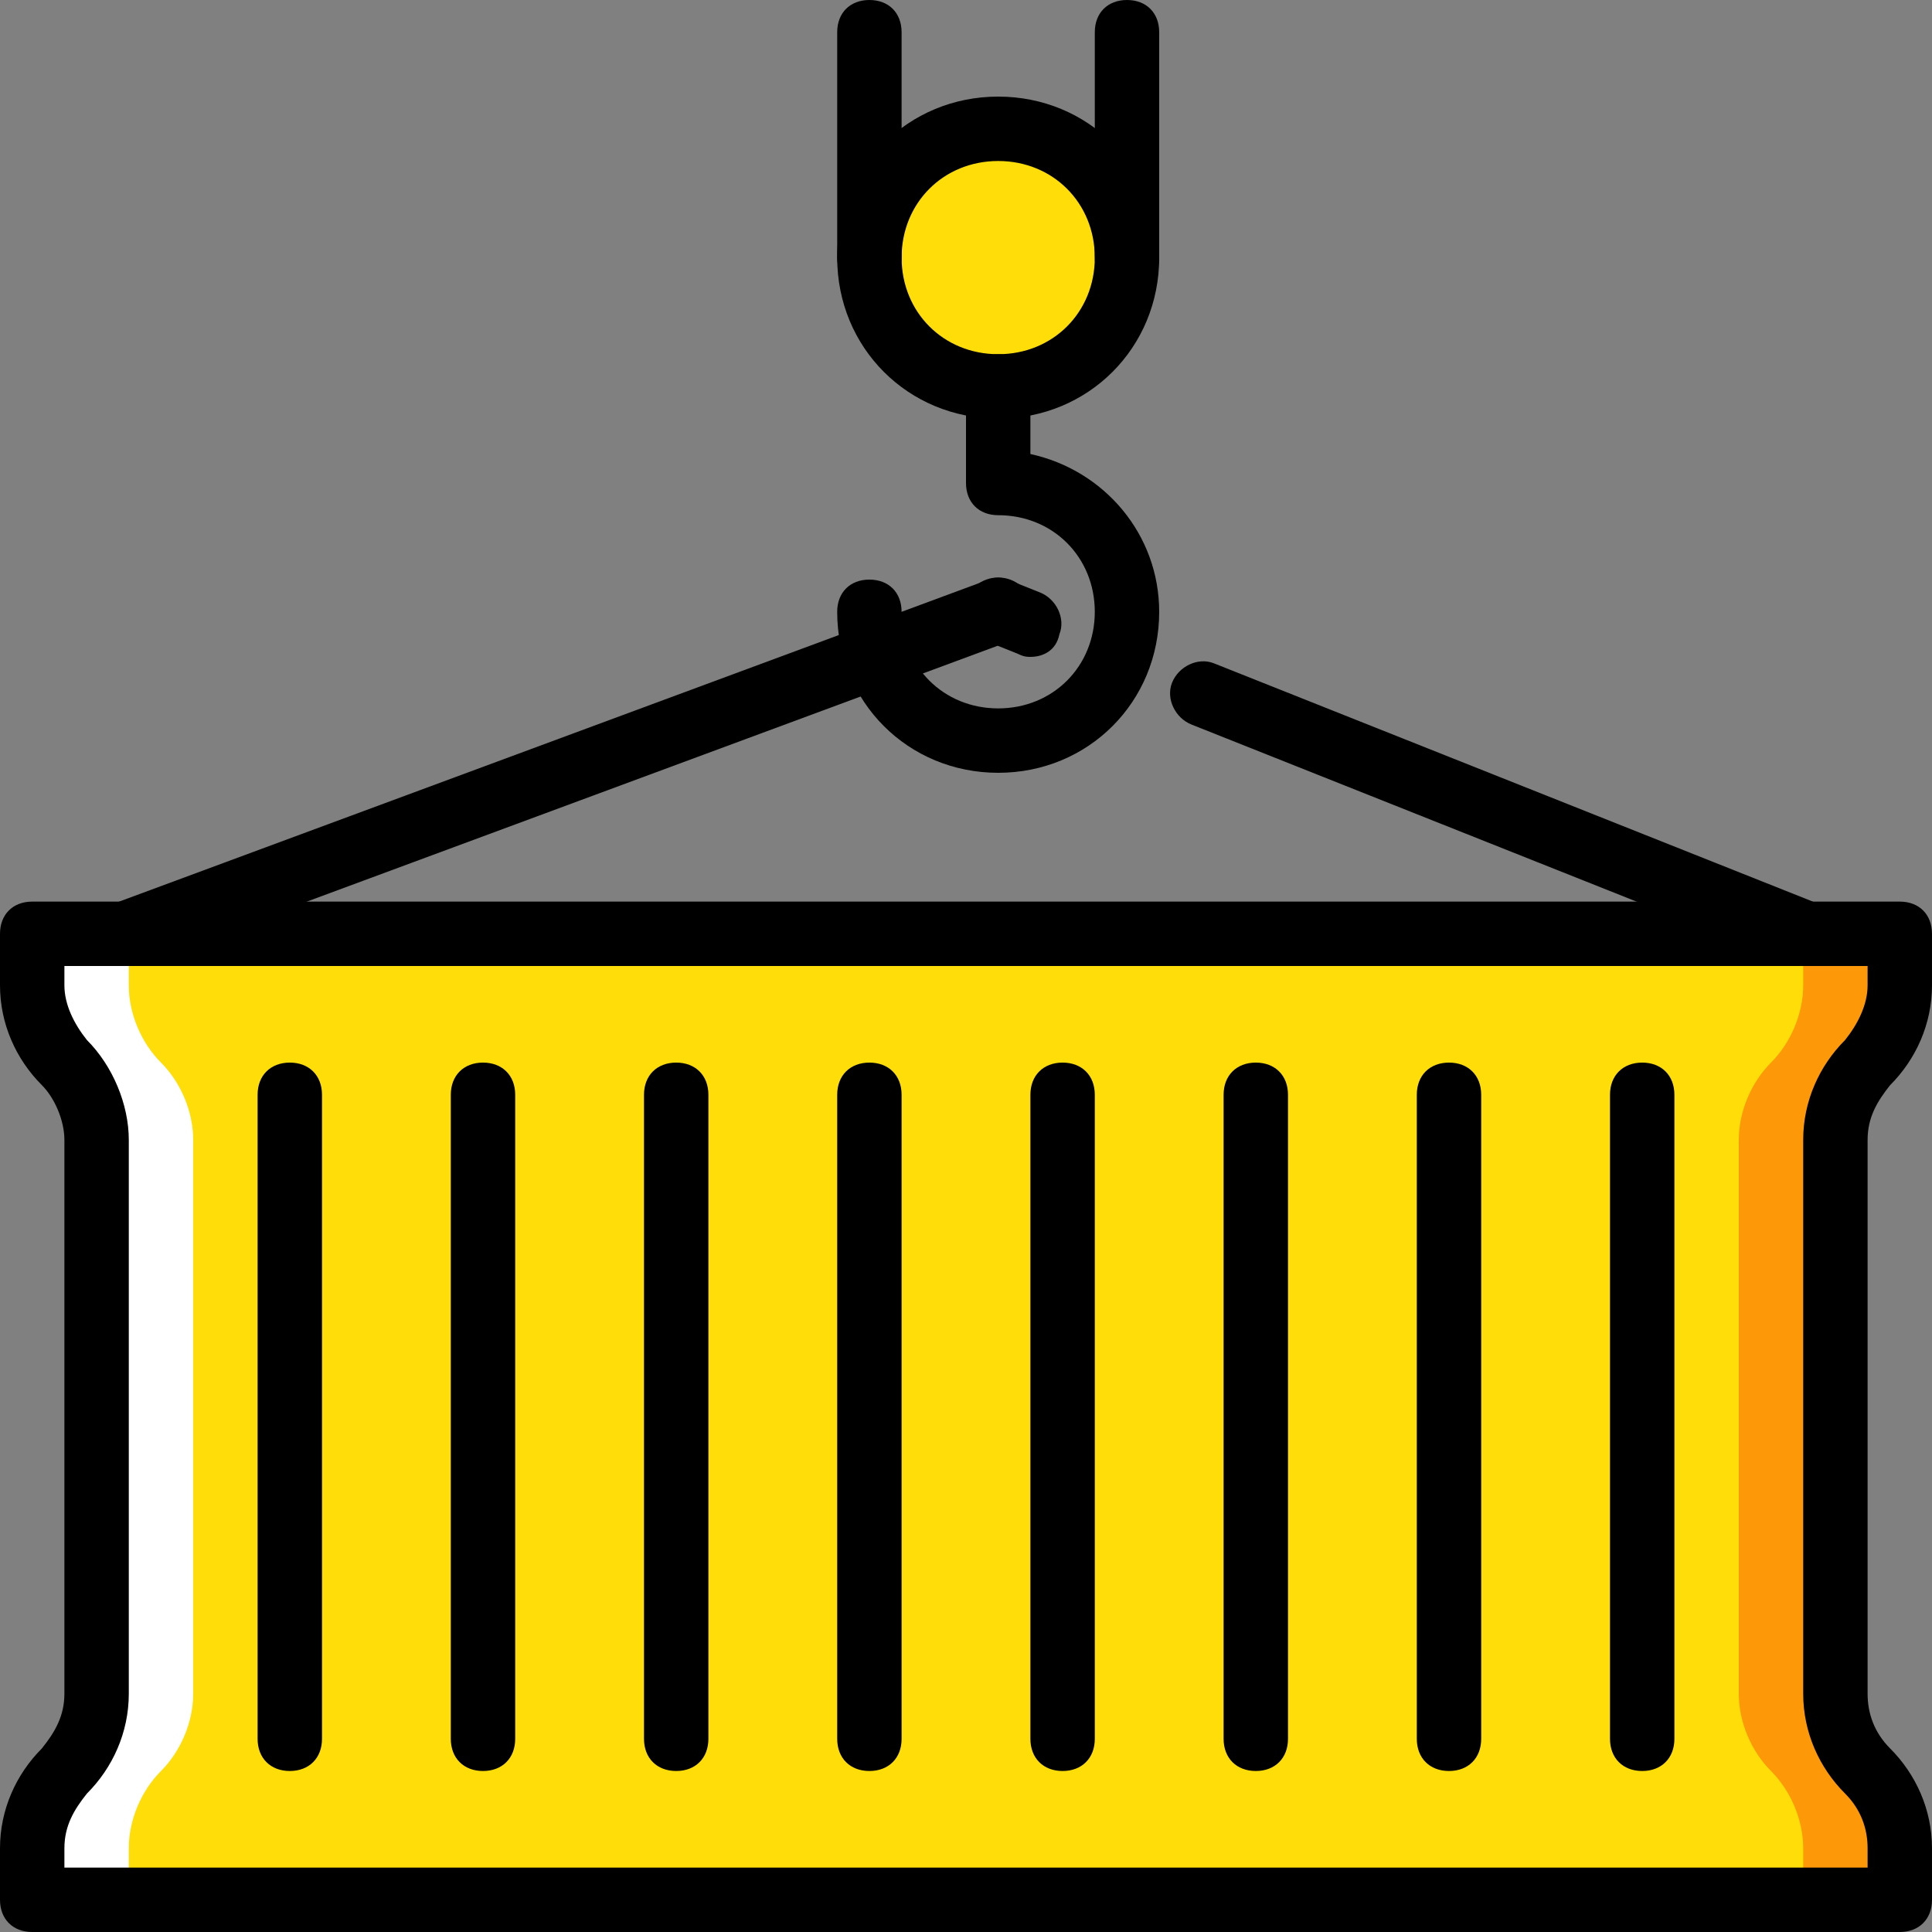
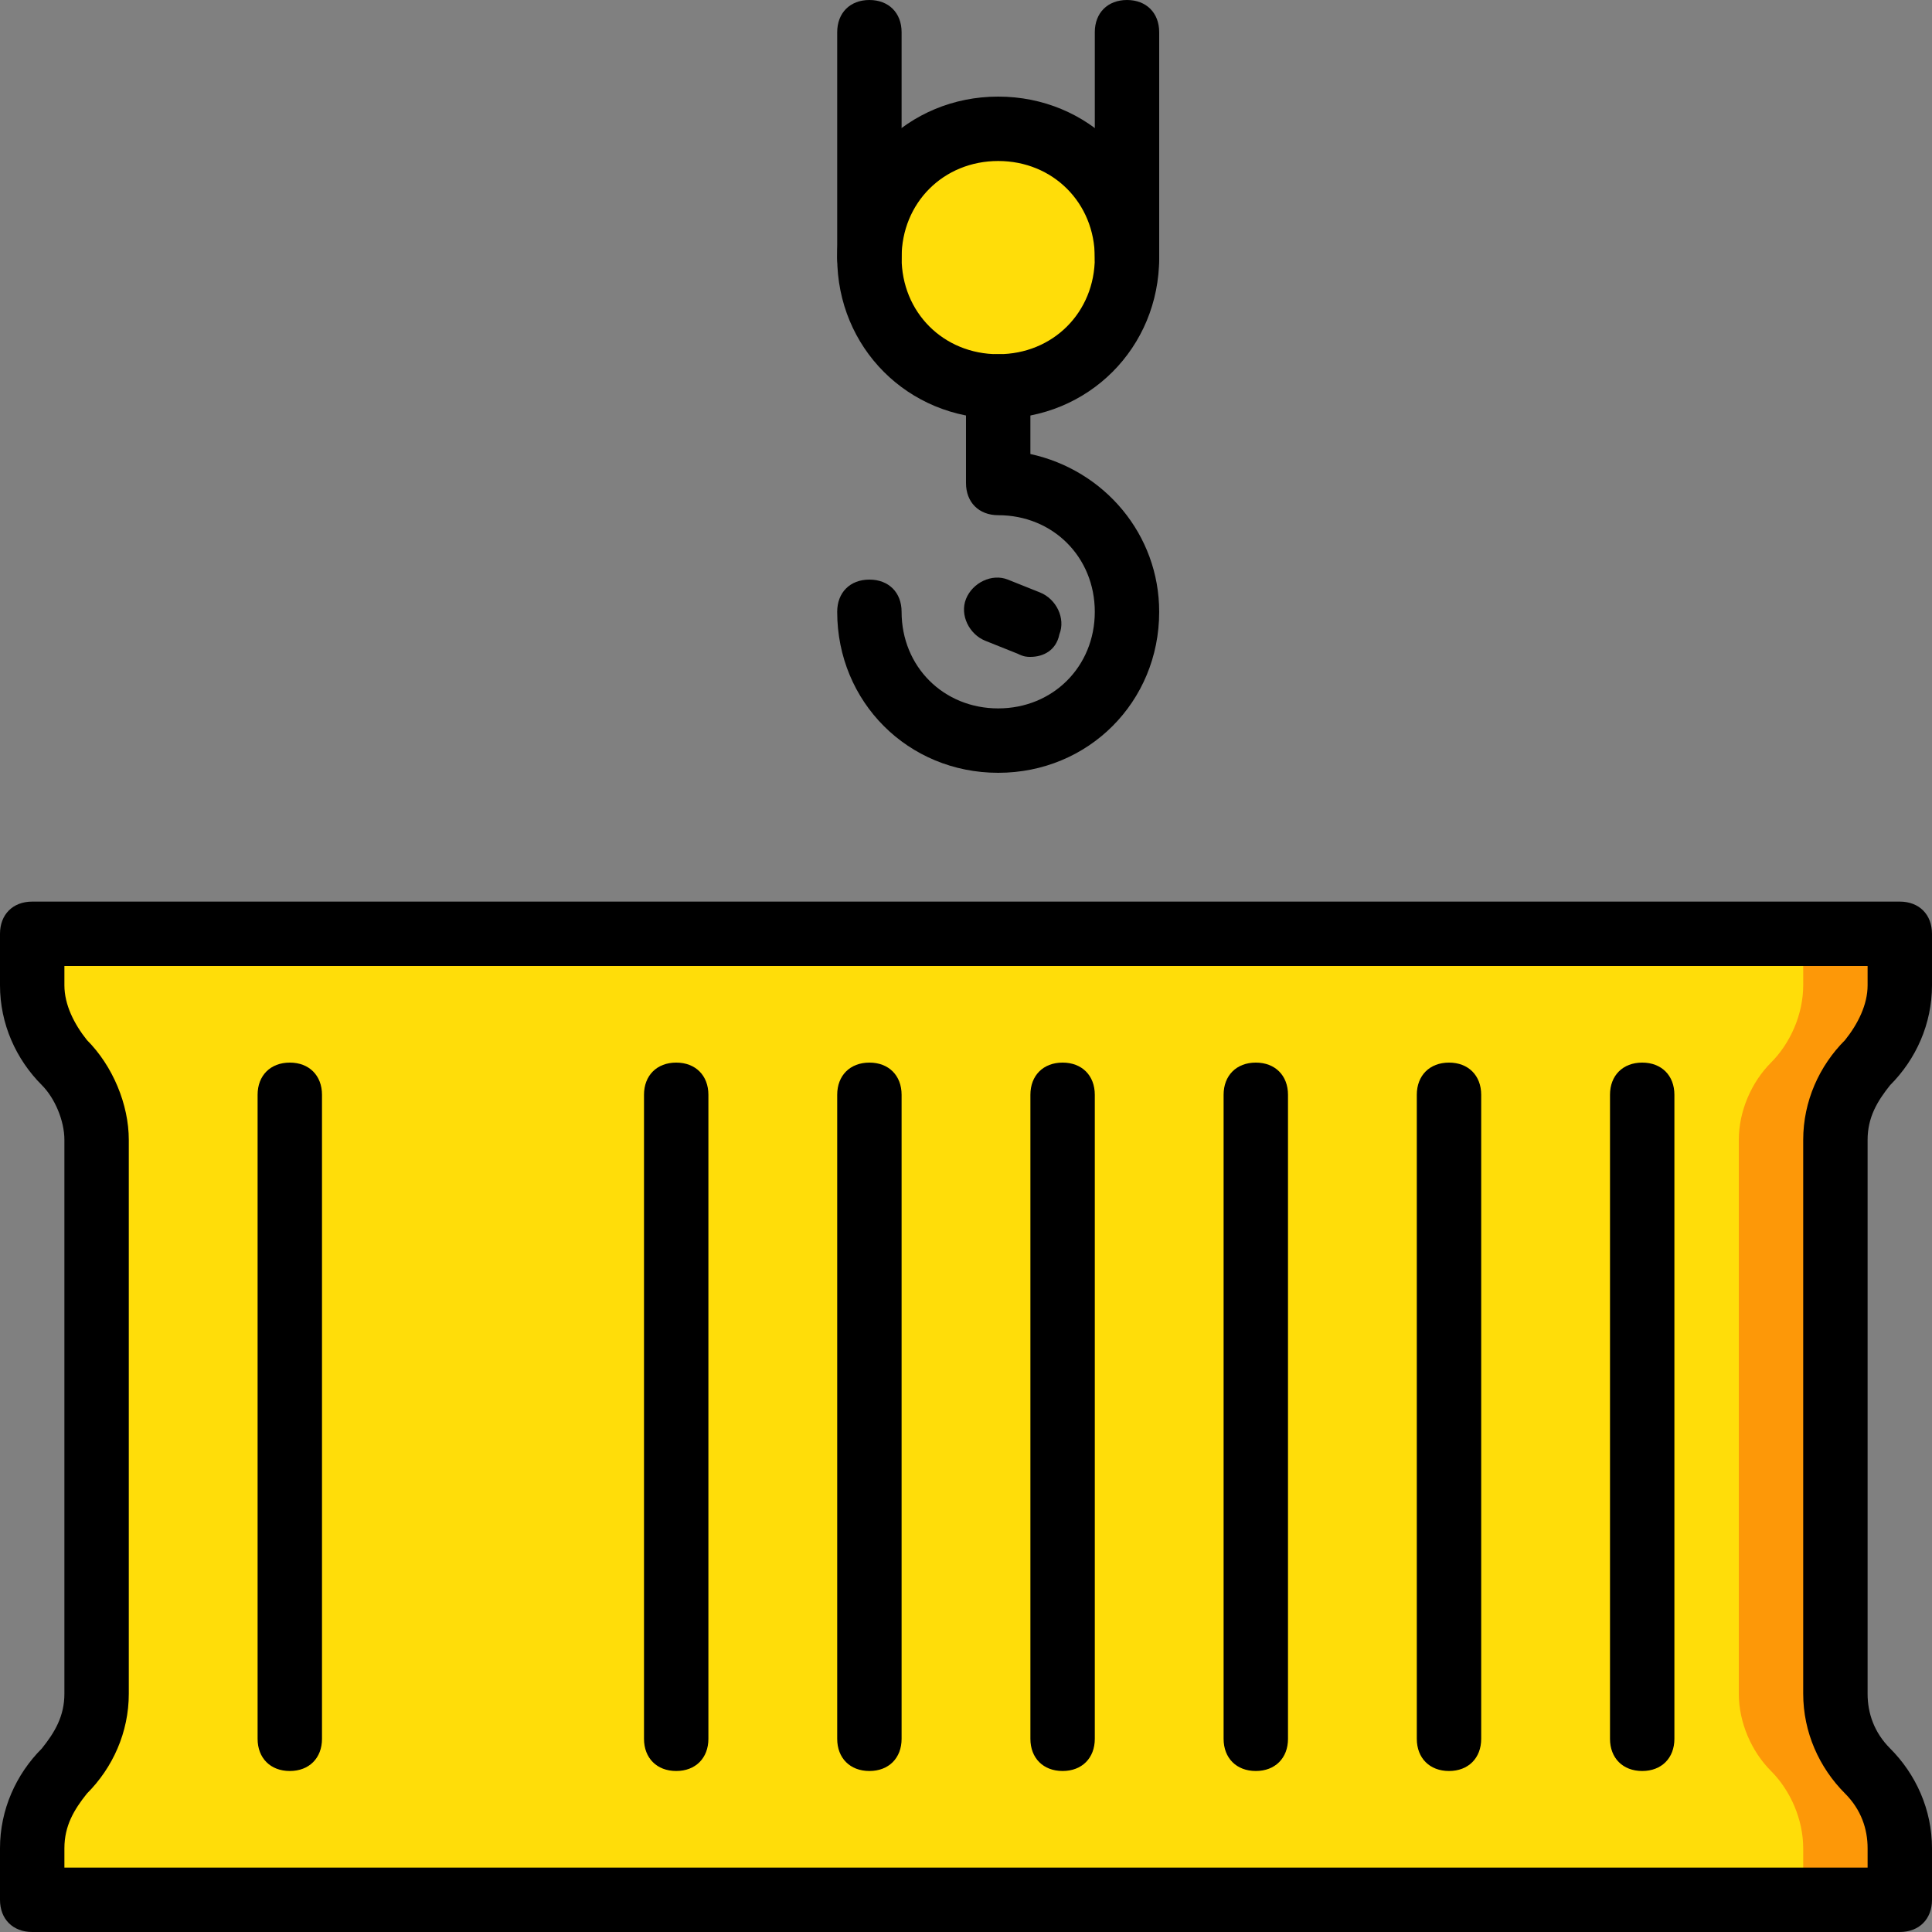
<svg xmlns="http://www.w3.org/2000/svg" height="800px" width="800px" version="1.1" id="Layer_1" viewBox="0 0 512 512" xml:space="preserve">
  <rect x="0" y="0" width="512" height="512" fill="#808080" stroke="none" />
  <g transform="translate(1 1)">
    <g>
      <path style="fill:#FFDD09;" d="M297.667,67.267c0-18.773-15.36-34.133-34.133-34.133S229.4,48.493,229.4,67.267    s15.36,34.133,34.133,34.133S297.667,86.04,297.667,67.267" />
      <path style="fill:#FFDD09;" d="M502.467,502.467H7.533v-13.653c0-7.68,3.413-15.36,8.533-20.48l0,0    c5.12-5.12,8.533-12.8,8.533-20.48V301.08c0-7.68-3.413-15.36-8.533-20.48c-5.12-5.12-8.533-12.8-8.533-20.48v-13.653h494.933    v13.653c0,7.68-3.413,15.36-8.533,20.48l0,0c-5.12,5.12-8.533,12.8-8.533,20.48v146.773c0,7.68,3.413,15.36,8.533,20.48l0,0    c5.12,5.12,8.533,12.8,8.533,20.48V502.467z" />
    </g>
    <path style="fill:#FD9808;" d="M476.867,246.467v13.653c0,7.68-3.413,15.36-8.533,20.48l0,0c-5.12,5.12-8.533,12.8-8.533,20.48   v146.773c0,7.68,3.413,15.36,8.533,20.48l0,0c5.12,5.12,8.533,12.8,8.533,20.48v13.653h25.6v-13.653   c0-7.68-3.413-15.36-8.533-20.48l0,0c-5.12-5.12-8.533-12.8-8.533-20.48V301.08c0-7.68,3.413-15.36,8.533-20.48l0,0   c5.12-5.12,8.533-12.8,8.533-20.48v-13.653H476.867z" />
-     <path style="fill:#FFFFFF;" d="M33.133,246.467v13.653c0,7.68,3.413,15.36,8.533,20.48l0,0c5.12,5.12,8.533,12.8,8.533,20.48   v146.773c0,7.68-3.413,15.36-8.533,20.48l0,0c-5.12,5.12-8.533,12.8-8.533,20.48v13.653h-25.6v-13.653   c0-7.68,3.413-15.36,8.533-20.48l0,0c5.12-5.12,8.533-12.8,8.533-20.48V301.08c0-7.68-3.413-15.36-8.533-20.48l0,0   c-5.12-5.12-8.533-12.8-8.533-20.48v-13.653H33.133z" />
    <path d="M229.4,468.333c-5.12,0-8.533-3.413-8.533-8.533V289.133c0-5.12,3.413-8.533,8.533-8.533c5.12,0,8.533,3.413,8.533,8.533   V459.8C237.933,464.92,234.52,468.333,229.4,468.333z" />
    <path d="M178.2,468.333c-5.12,0-8.533-3.413-8.533-8.533V289.133c0-5.12,3.413-8.533,8.533-8.533c5.12,0,8.533,3.413,8.533,8.533   V459.8C186.733,464.92,183.32,468.333,178.2,468.333z" />
-     <path d="M127,468.333c-5.12,0-8.533-3.413-8.533-8.533V289.133c0-5.12,3.413-8.533,8.533-8.533s8.533,3.413,8.533,8.533V459.8   C135.533,464.92,132.12,468.333,127,468.333z" />
    <path d="M75.8,468.333c-5.12,0-8.533-3.413-8.533-8.533V289.133c0-5.12,3.413-8.533,8.533-8.533c5.12,0,8.533,3.413,8.533,8.533   V459.8C84.333,464.92,80.92,468.333,75.8,468.333z" />
    <path d="M434.2,468.333c-5.12,0-8.533-3.413-8.533-8.533V289.133c0-5.12,3.413-8.533,8.533-8.533c5.12,0,8.533,3.413,8.533,8.533   V459.8C442.733,464.92,439.32,468.333,434.2,468.333z" />
    <path d="M383,468.333c-5.12,0-8.533-3.413-8.533-8.533V289.133c0-5.12,3.413-8.533,8.533-8.533c5.12,0,8.533,3.413,8.533,8.533   V459.8C391.533,464.92,388.12,468.333,383,468.333z" />
    <path d="M331.8,468.333c-5.12,0-8.533-3.413-8.533-8.533V289.133c0-5.12,3.413-8.533,8.533-8.533s8.533,3.413,8.533,8.533V459.8   C340.333,464.92,336.92,468.333,331.8,468.333z" />
    <path d="M280.6,468.333c-5.12,0-8.533-3.413-8.533-8.533V289.133c0-5.12,3.413-8.533,8.533-8.533s8.533,3.413,8.533,8.533V459.8   C289.133,464.92,285.72,468.333,280.6,468.333z" />
    <path d="M502.467,511H7.533C2.413,511-1,507.587-1,502.467v-13.653c0-10.24,4.267-19.627,11.093-26.453l0,0   c3.413-4.267,5.973-8.533,5.973-14.507V301.08c0-5.12-2.56-11.093-5.973-14.507C3.267,279.747-1,270.36-1,260.12v-13.653   c0-5.12,3.413-8.533,8.533-8.533h494.933c5.12,0,8.533,3.413,8.533,8.533v13.653c0,10.24-4.267,19.627-11.093,26.453l0,0   c-3.413,4.267-5.973,8.533-5.973,14.507v146.773c0,5.12,1.707,10.24,5.973,14.507c6.827,6.827,11.093,16.213,11.093,26.453v13.653   C511,507.587,507.587,511,502.467,511z M16.067,493.933h477.867v-5.12c0-5.12-1.707-10.24-5.973-14.507   c-6.827-6.827-11.093-16.213-11.093-26.453V301.08c0-10.24,4.267-19.627,11.093-26.453l0,0c3.413-4.267,5.973-9.387,5.973-14.507   V255H16.067v5.12c0,5.12,2.56,10.24,5.973,14.507c6.827,6.827,11.093,17.067,11.093,26.453v146.773   c0,10.24-4.267,19.627-11.093,26.453l0,0c-3.413,4.267-5.973,8.533-5.973,14.507V493.933z" />
    <path d="M263.533,109.933c-23.893,0-42.667-18.773-42.667-42.667S239.64,24.6,263.533,24.6c23.893,0,42.667,18.773,42.667,42.667   S287.427,109.933,263.533,109.933z M263.533,41.667c-14.507,0-25.6,11.093-25.6,25.6s11.093,25.6,25.6,25.6   c14.507,0,25.6-11.093,25.6-25.6S278.04,41.667,263.533,41.667z" />
    <path d="M263.533,203.8c-23.893,0-42.667-18.773-42.667-42.667c0-5.12,3.413-8.533,8.533-8.533c5.12,0,8.533,3.413,8.533,8.533   c0,14.507,11.093,25.6,25.6,25.6c14.507,0,25.6-11.093,25.6-25.6c0-14.507-11.093-25.6-25.6-25.6c-5.12,0-8.533-3.413-8.533-8.533   v-25.6c0-5.12,3.413-8.533,8.533-8.533c5.12,0,8.533,3.413,8.533,8.533v17.92c19.627,4.267,34.133,21.333,34.133,41.813   C306.2,185.027,287.427,203.8,263.533,203.8z" />
    <path d="M229.4,75.8c-5.12,0-8.533-3.413-8.533-8.533V7.533c0-5.12,3.413-8.533,8.533-8.533c5.12,0,8.533,3.413,8.533,8.533v59.733   C237.933,72.387,234.52,75.8,229.4,75.8z" />
    <path d="M297.667,75.8c-5.12,0-8.533-3.413-8.533-8.533V7.533c0-5.12,3.413-8.533,8.533-8.533s8.533,3.413,8.533,8.533v59.733   C306.2,72.387,302.787,75.8,297.667,75.8z" />
-     <path d="M33.133,255c-3.413,0-6.827-1.707-7.68-5.973c-1.707-4.267,0.853-9.387,5.12-11.093l230.4-85.333   c4.267-1.707,9.387,0.853,11.093,5.12c1.707,4.267-0.853,9.387-5.12,11.093l-230.4,85.333C34.84,255,33.987,255,33.133,255z" />
    <path d="M272.067,173.08c-0.853,0-1.707,0-3.413-0.853l-8.533-3.413c-4.267-1.707-6.827-6.827-5.12-11.093   c1.707-4.267,6.827-6.827,11.093-5.12l8.533,3.413c4.267,1.707,6.827,6.827,5.12,11.093   C278.893,171.373,275.48,173.08,272.067,173.08z" />
-     <path d="M476.867,255c-0.853,0-1.707,0-3.413-0.853L314.733,191c-4.267-1.707-6.827-6.827-5.12-11.093   c1.707-4.267,6.827-6.827,11.093-5.12l158.72,63.147c4.267,1.707,6.827,6.827,5.12,11.093C483.693,253.293,480.28,255,476.867,255z   " />
  </g>
</svg>